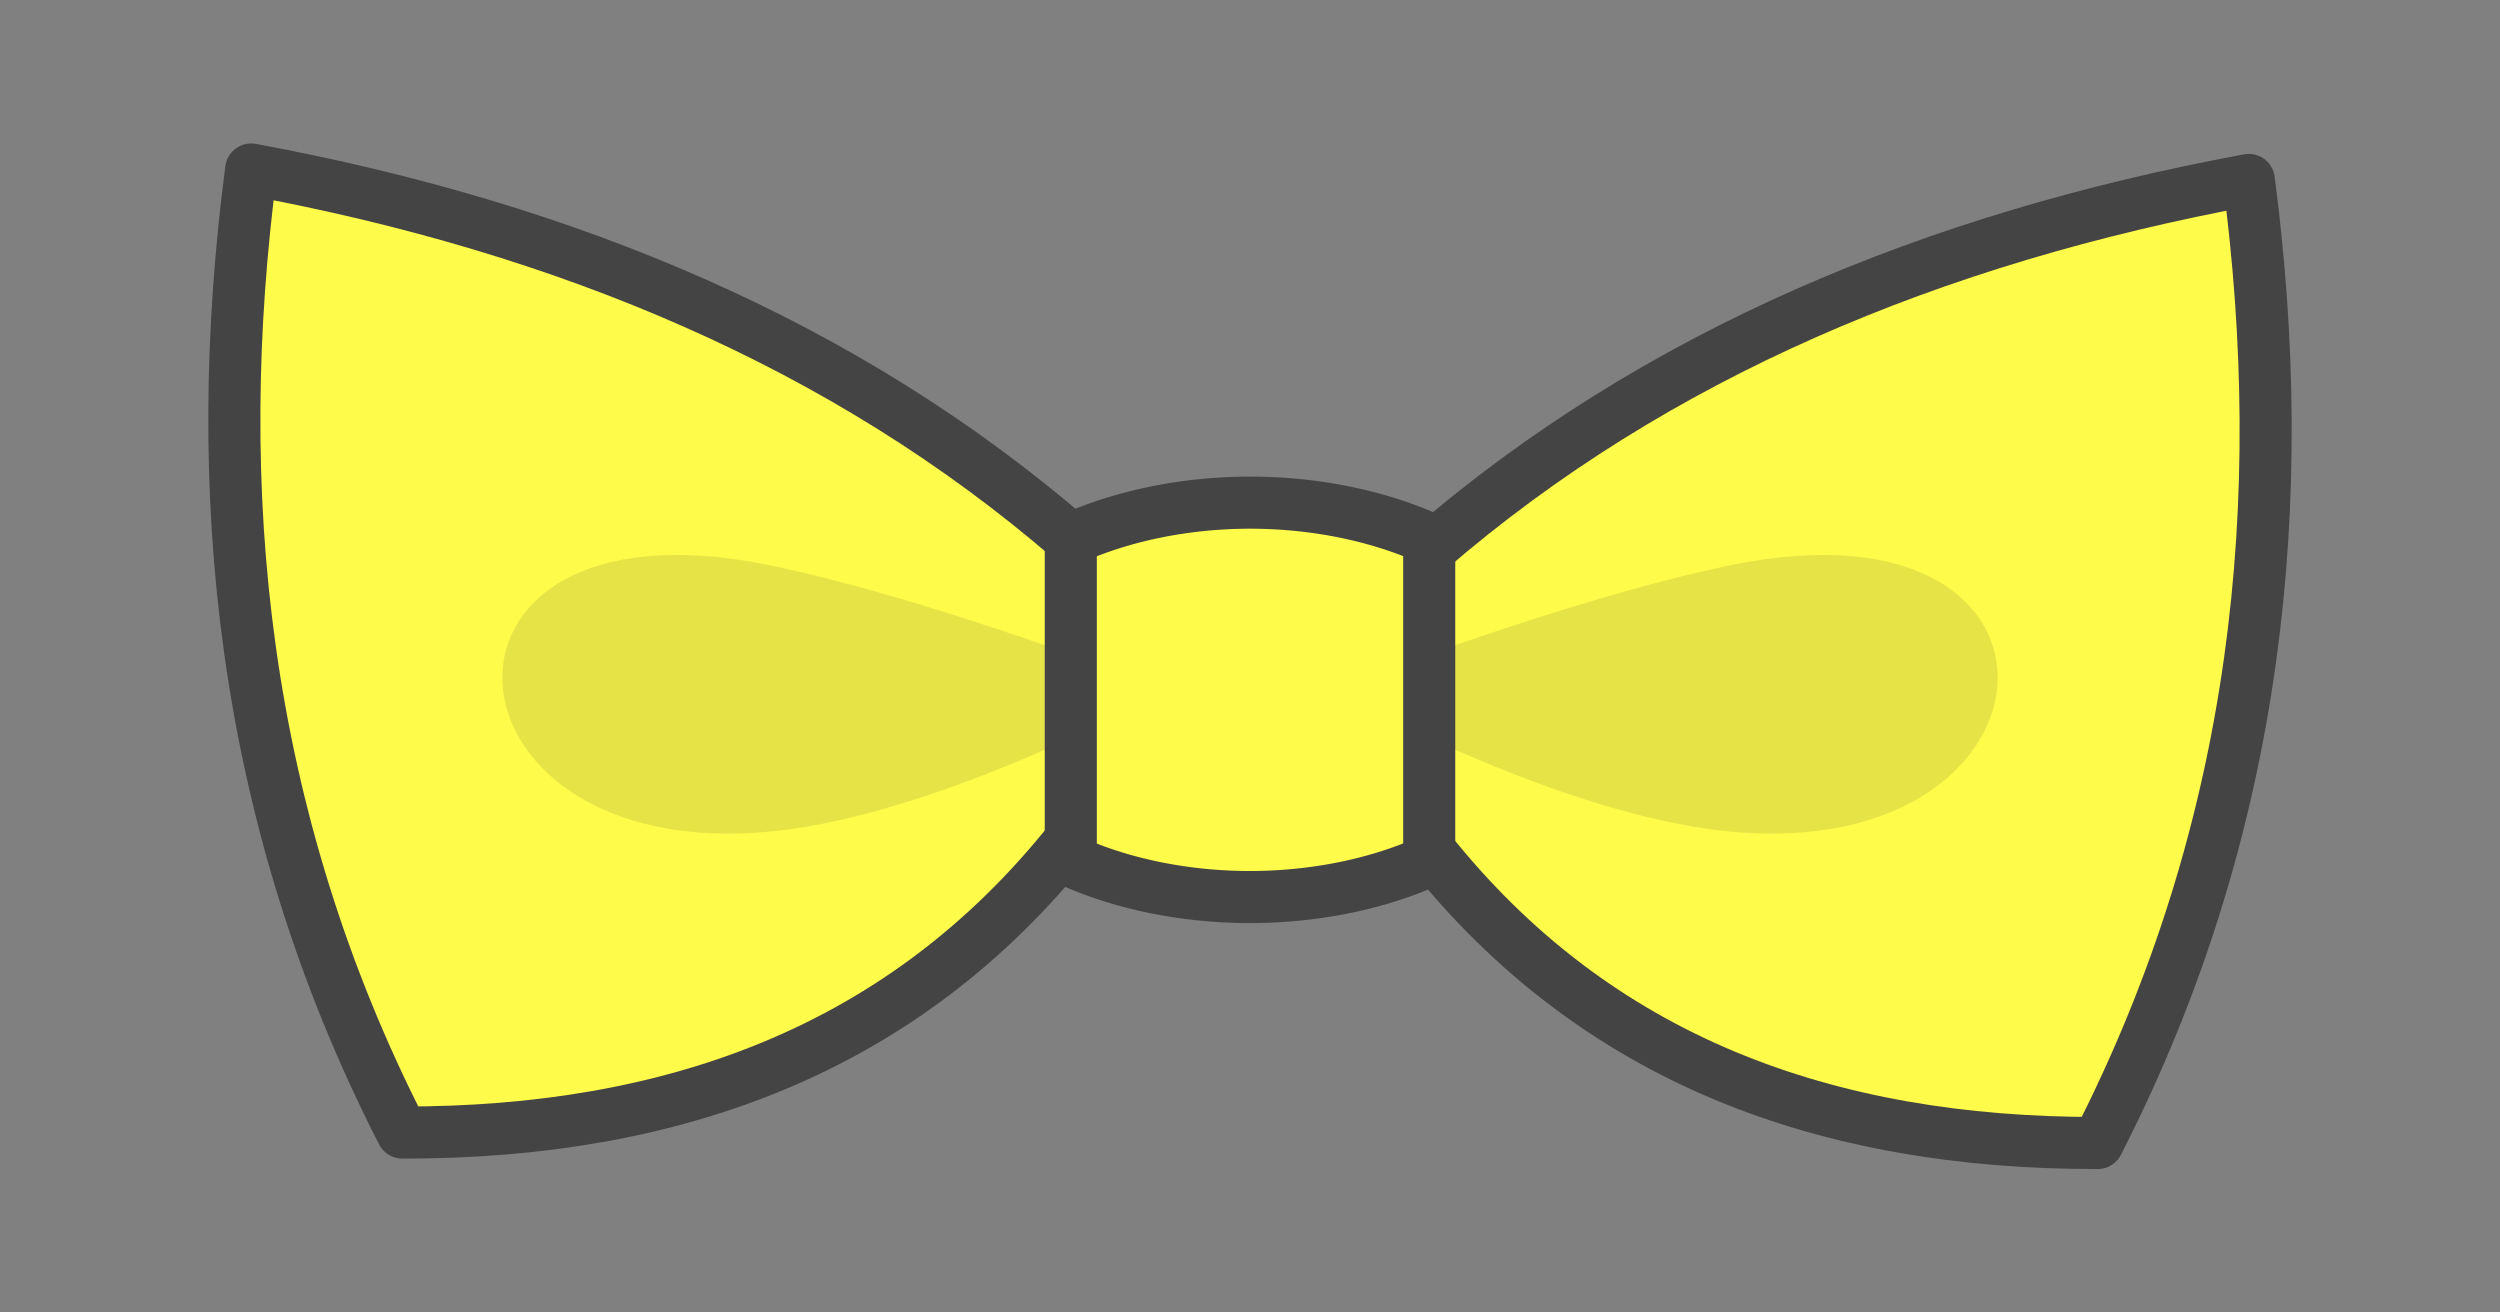
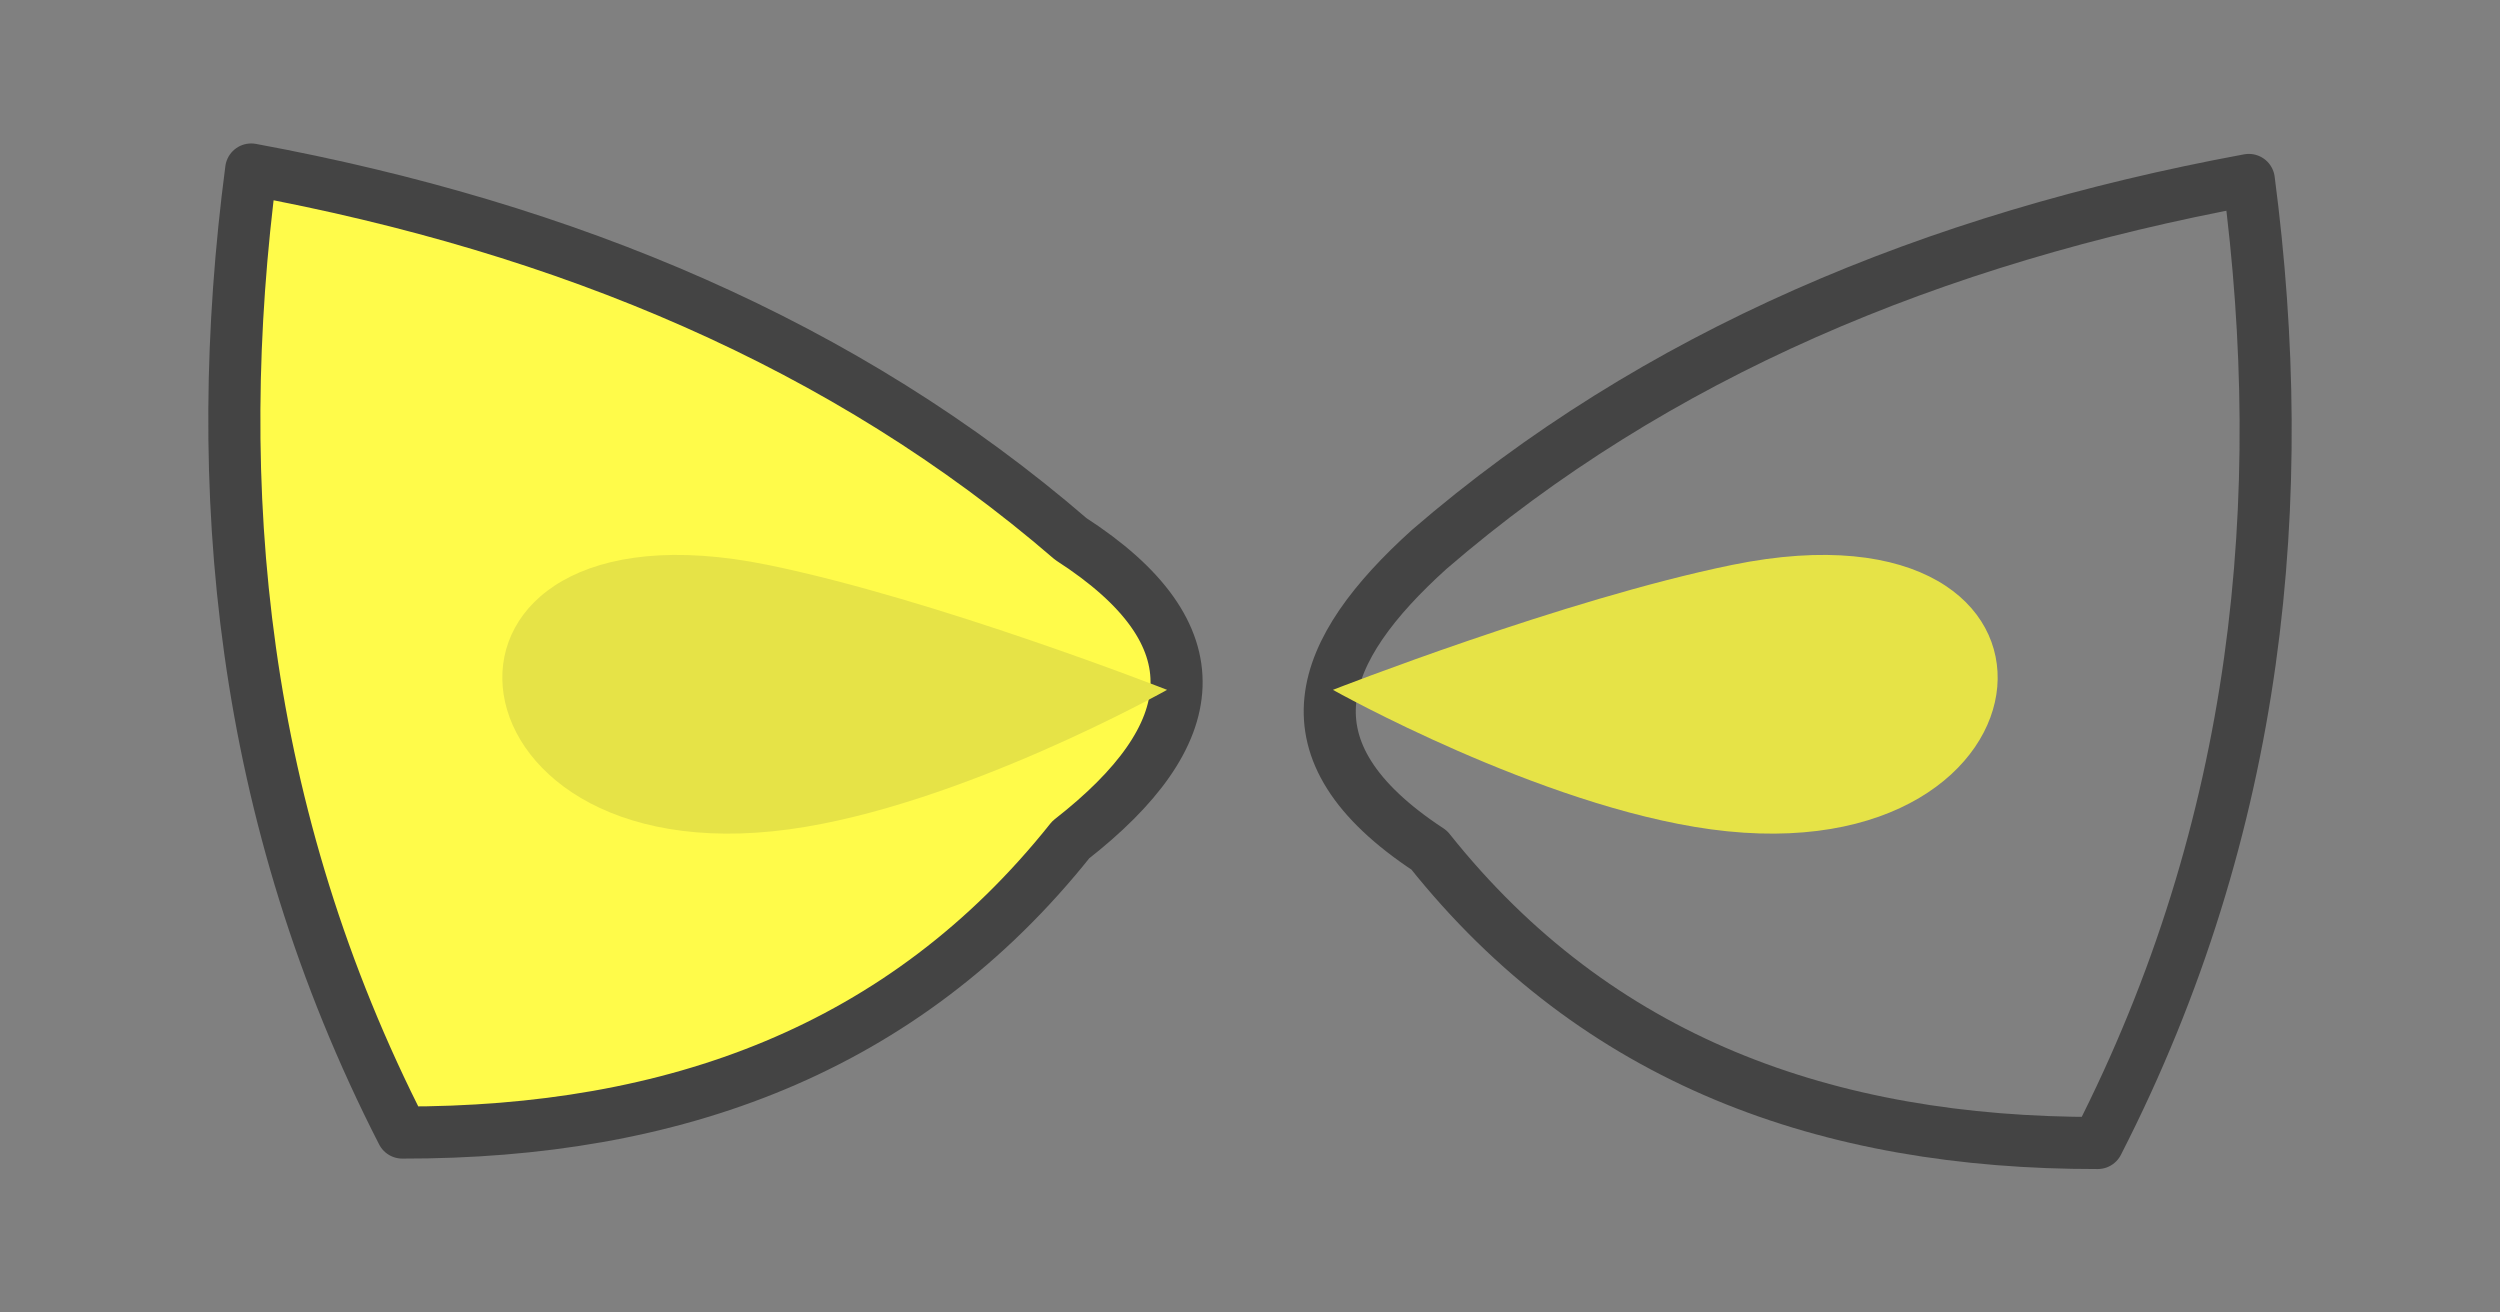
<svg xmlns="http://www.w3.org/2000/svg" id="svg22" version="1.1" style="overflow:visible" viewBox="-240 -126 480 252" height="1008px" width="1920px">
  <rect x="-240" y="-126" width="480" height="252" fill="#808080" stroke="none" />
  <defs id="defs26" />
  <rect id="rect2" fill-opacity="0" fill="rgb(0,0,0)" height="252" width="480" y="-126" x="-240" />
  <svg id="svg20" version="1.1" y="-250" x="-250" viewBox="-250 -250 500 500" height="500" width="500" style="overflow:visible">
    <g style="fill:#ffffff;stroke-linejoin:round" id="g18">
-       <path style="fill:#fffb4a;fill-opacity:1;stroke:none;stroke-linecap:butt;stroke-linejoin:round" id="path4" d="m 191.773,-91.451 c 7.989,60.968 2.209,123.902 -29.013,184.908 -51.986,0.071 -96.171,-15.806 -128.351,-56.228 -29.309,-19.247 -21.306,-38.494 0,-57.741 43.388,-37.445 96.742,-59.721 157.365,-70.939 z" />
      <path style="fill:none;stroke:#444444;stroke-width:10;stroke-linecap:butt;stroke-linejoin:round;stroke-opacity:1" id="path6" d="m 191.773,-91.451 c 7.989,60.968 2.209,123.902 -29.013,184.908 -51.986,0.071 -96.171,-15.806 -128.351,-56.228 -29.309,-19.247 -21.306,-38.494 0,-57.741 43.388,-37.445 96.742,-59.721 157.365,-70.939 z" />
      <path style="fill:#e6e347;fill-opacity:1;stroke:none;stroke-linecap:butt;stroke-linejoin:round" id="path8" d="m 15.92,6.452 c 0,0 39.742,22.306 72.55,26.779 69.326,9.453 75.99,-65.468 4.106,-50.769 -32.264,6.597 -76.656,23.99 -76.656,23.99 z" />
      <path style="fill:#fffb4a;fill-opacity:1;stroke:none;stroke-linecap:butt;stroke-linejoin:round" id="path10" d="m -191.773,-93.457 c -7.989,60.968 -2.209,123.902 29.013,184.908 51.986,0.071 96.171,-15.806 128.351,-56.228 25.712,-20.06 28.427,-39.393 0,-57.741 -43.388,-37.445 -96.742,-59.721 -157.365,-70.939 z" />
      <path style="fill:none;stroke:#444444;stroke-width:10;stroke-linecap:butt;stroke-linejoin:round;stroke-opacity:1" id="path12" d="m -191.773,-93.457 c -7.989,60.968 -2.209,123.902 29.013,184.908 51.986,0.071 96.171,-15.806 128.351,-56.228 25.712,-20.06 28.427,-39.393 0,-57.741 -43.388,-37.445 -96.742,-59.721 -157.365,-70.939 z" />
      <path style="fill:#e6e347;fill-opacity:1;stroke:none;stroke-linecap:butt;stroke-linejoin:round" id="path14" d="m -15.92,6.452 c 0,0 -39.742,22.306 -72.55,26.779 -69.326,9.453 -75.99,-65.468 -4.106,-50.769 32.264,6.597 76.656,23.99 76.656,23.99 z" />
-       <path style="fill:#fffb4a;fill-opacity:1;stroke:#444444;stroke-width:10;stroke-linecap:butt;stroke-linejoin:round;stroke-opacity:1" id="path16" d="m 0,-29.491 a 59.739,37.862 0 0 0 -34.409,6.973 v 61.816 A 59.739,37.862 0 0 0 0,46.235 59.739,37.862 0 0 0 34.409,39.267 v -61.816 A 59.739,37.862 0 0 0 0,-29.491 Z" />
    </g>
  </svg>
</svg>